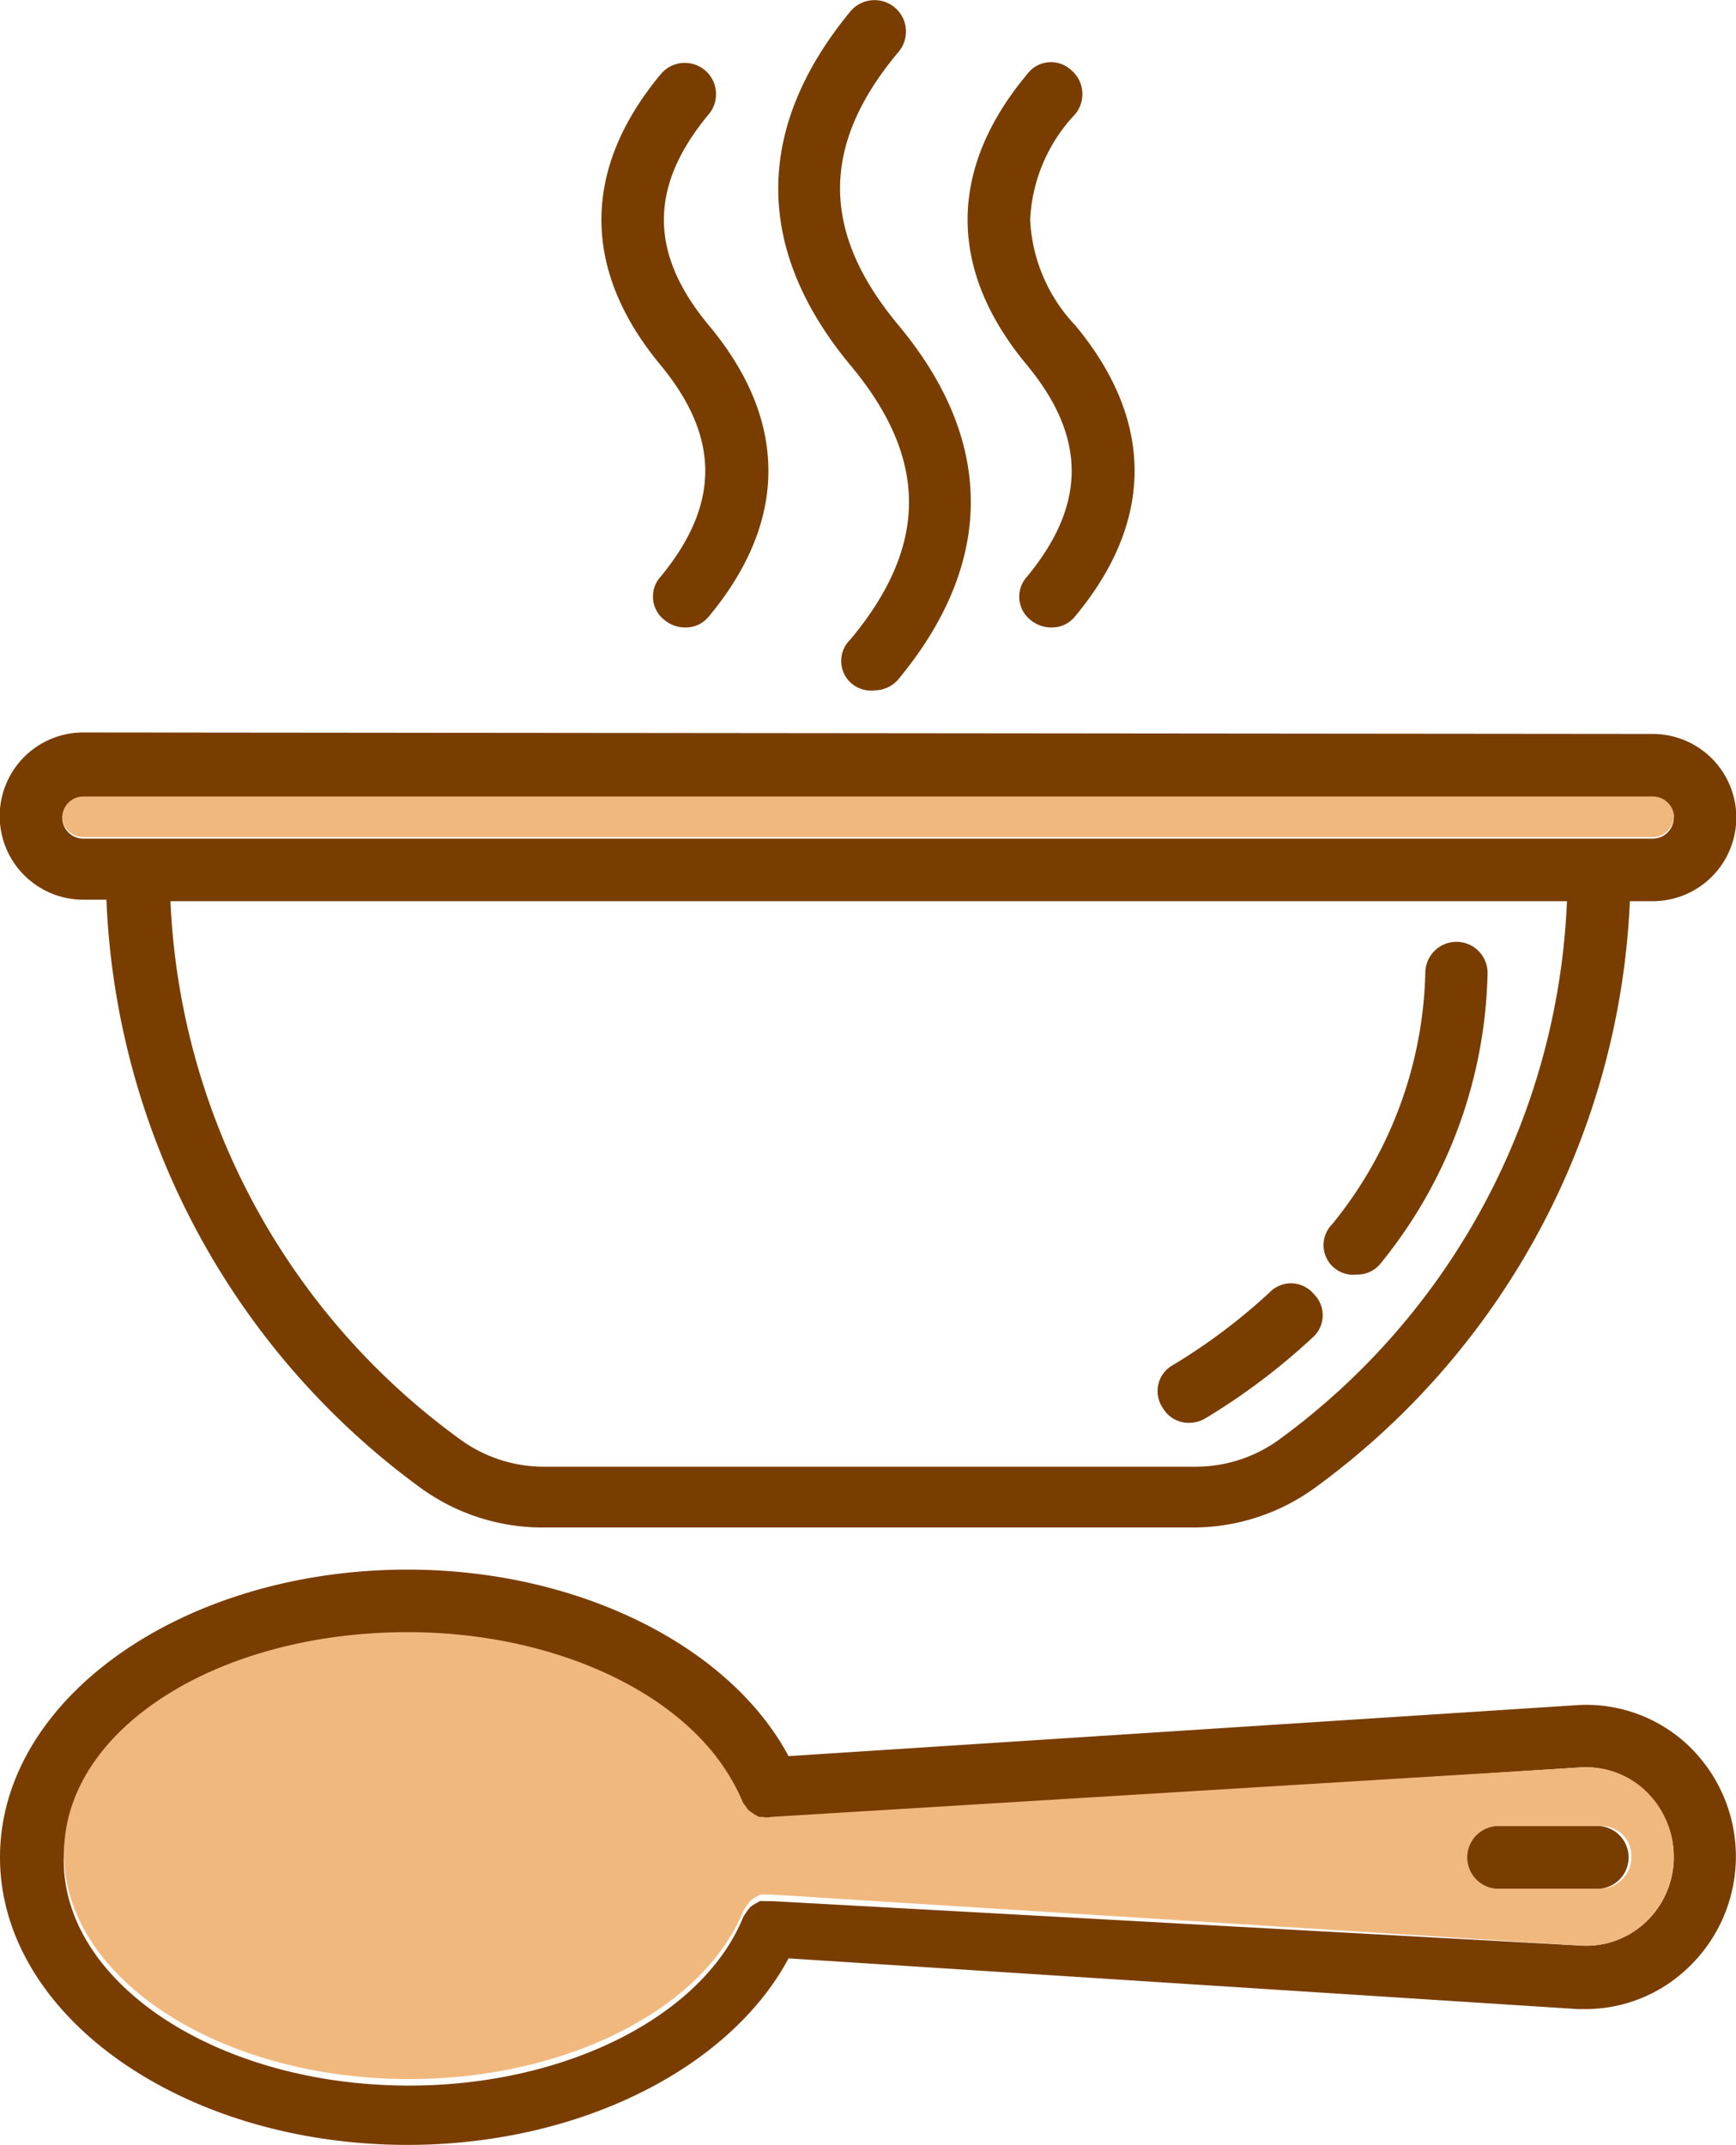
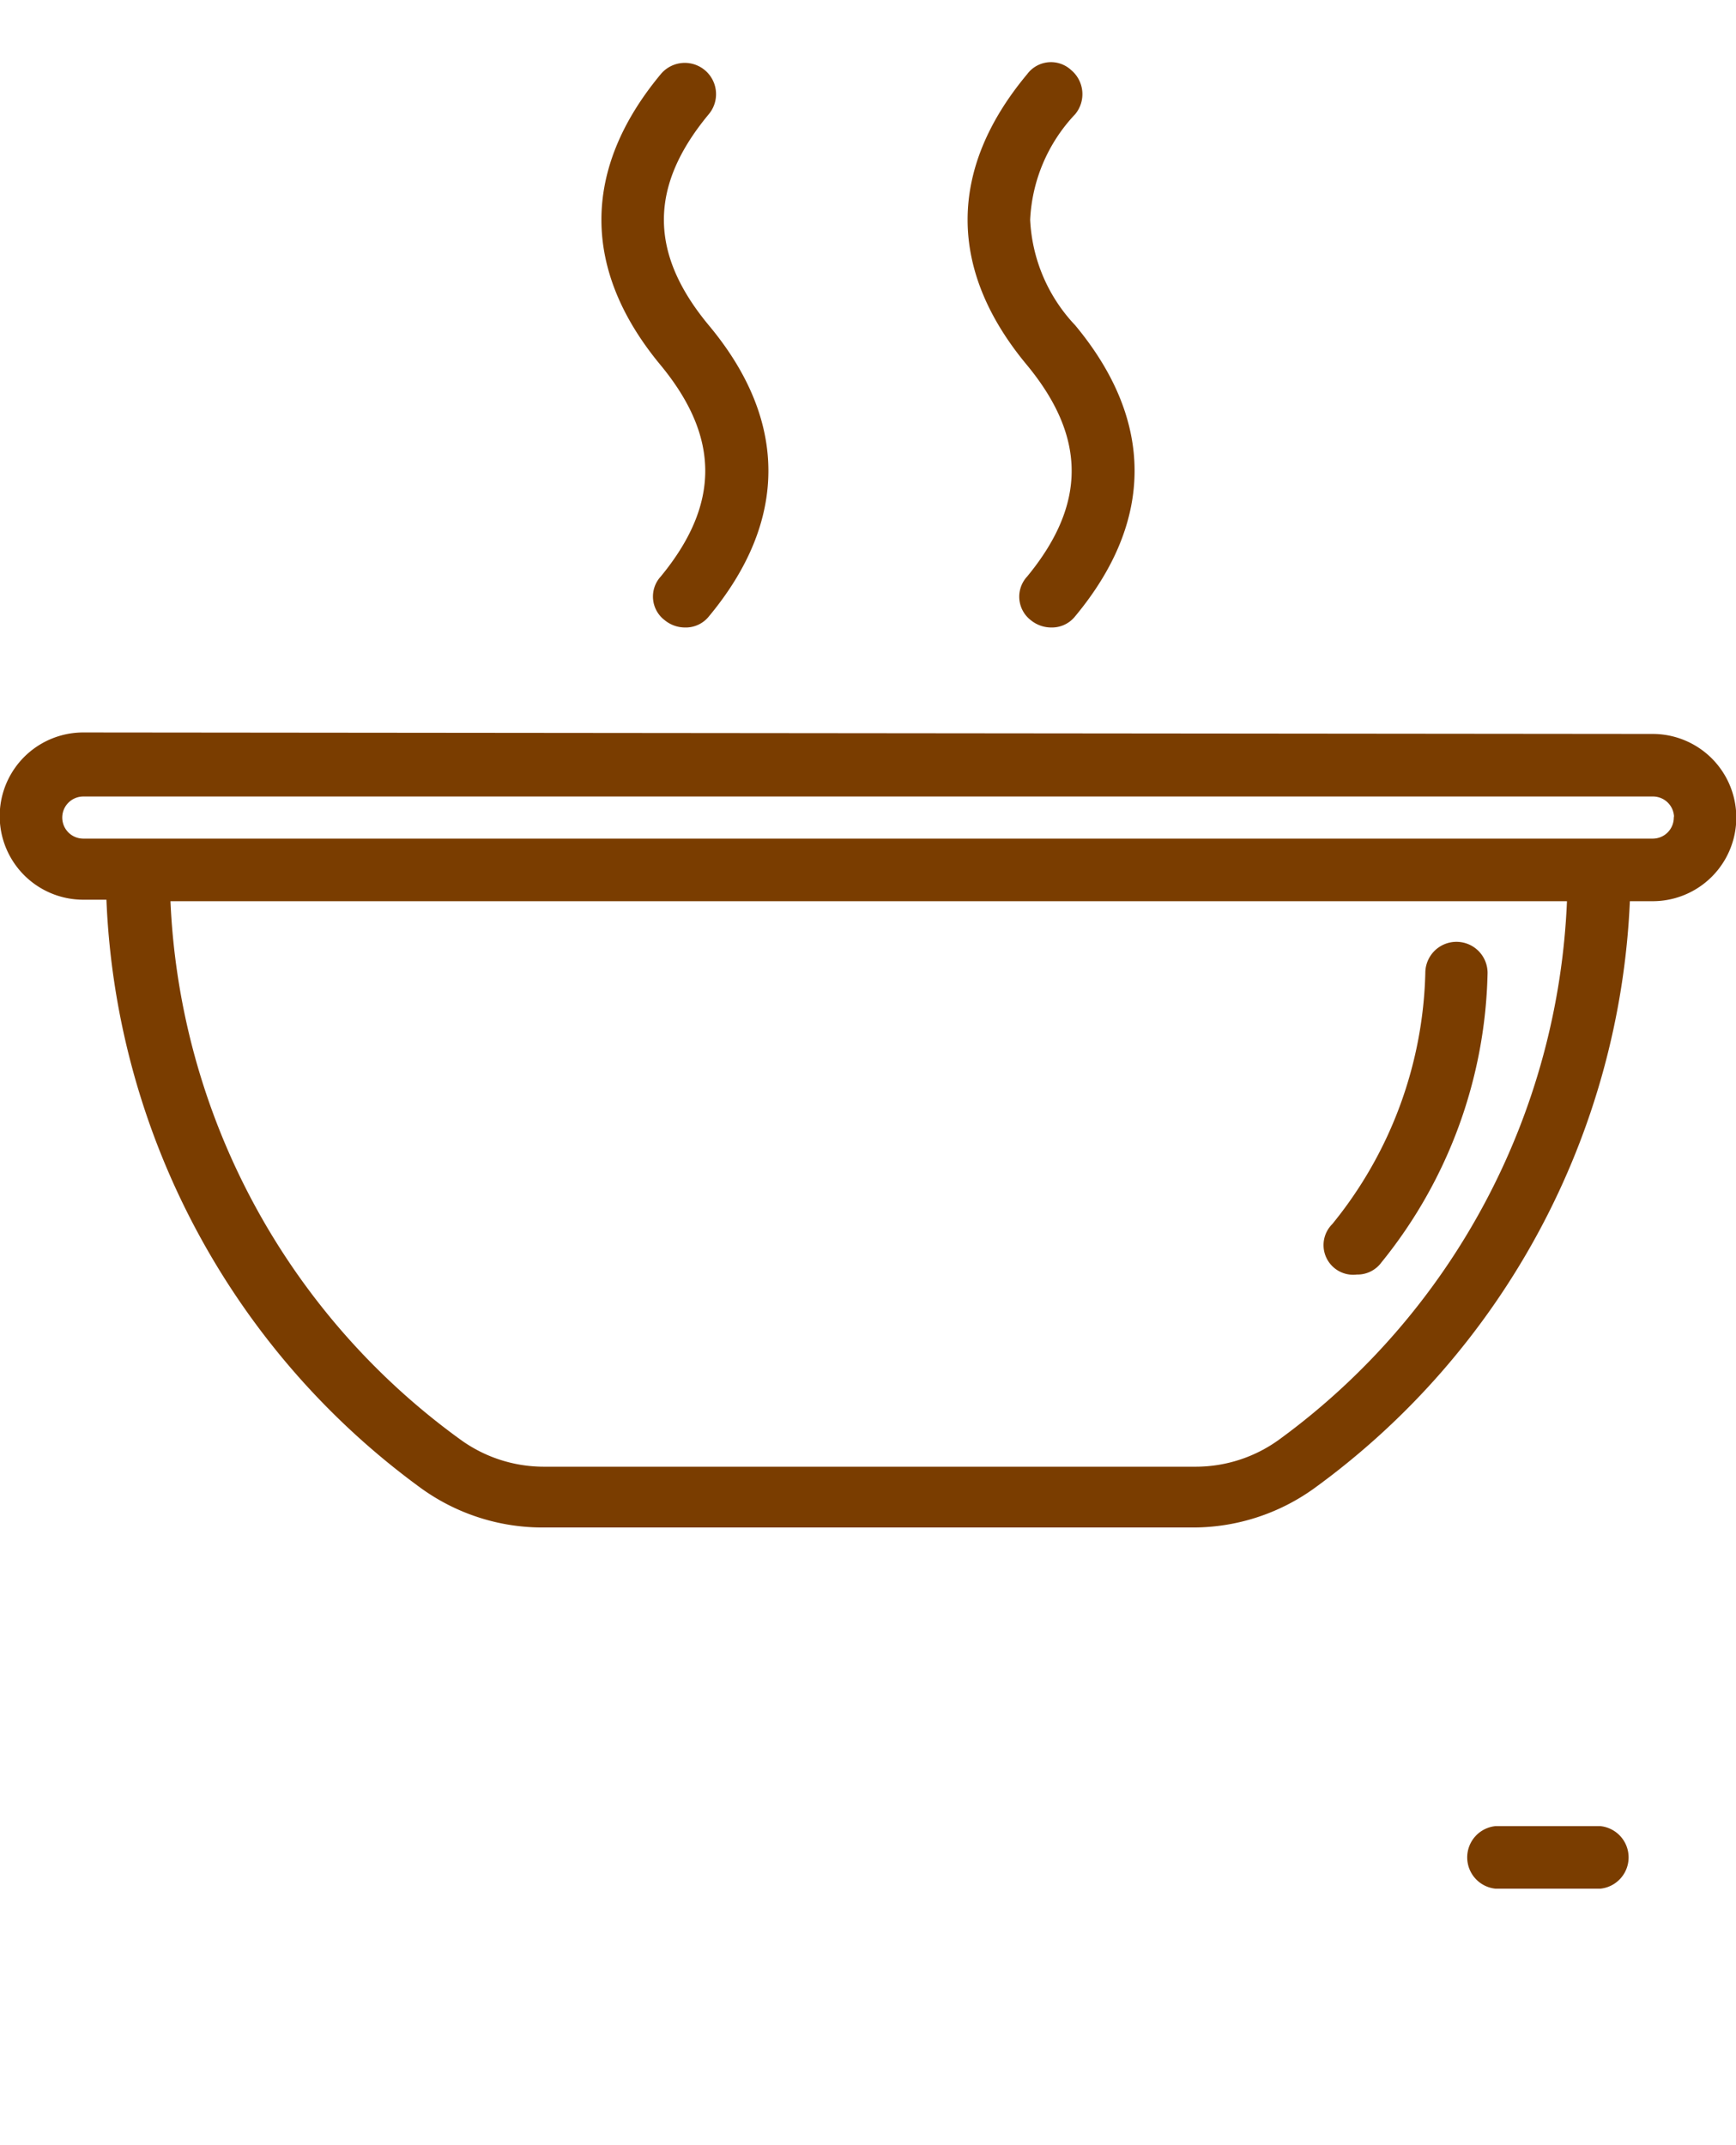
<svg xmlns="http://www.w3.org/2000/svg" viewBox="0 0 58.56 72.33">
  <defs>
    <style>.cls-1{fill:#f1b87e;}.cls-2{fill:#7a3d00;}</style>
  </defs>
  <title>_Soup</title>
  <g id="Layer_2" data-name="Layer 2">
    <g id="Layer_1-2" data-name="Layer 1">
-       <path class="cls-1" d="M56,27.06a.71.71,0,1,1,0,1.42H3.06a.71.71,0,1,1,0-1.42Z" transform="translate(-0.25 -0.25)" />
      <path class="cls-2" d="M56,25a2.82,2.82,0,1,1,0,5.64h-.77A25.85,25.85,0,0,1,44.58,50.44a7,7,0,0,1-4.06,1.32h-22a7,7,0,0,1-4.06-1.32A25.85,25.85,0,0,1,3.84,30.59H3.06a2.82,2.82,0,0,1,0-5.64Zm.72,2.82a.71.71,0,0,0-.72-.71H3.06a.71.71,0,1,0,0,1.42H56A.71.71,0,0,0,56.71,27.77Zm-3.6,2.82H6a23.68,23.68,0,0,0,9.76,18.14,4.79,4.79,0,0,0,2.83.93h22a4.79,4.79,0,0,0,2.83-.93A23.68,23.68,0,0,0,53.11,30.59Z" transform="translate(-0.25 -0.25)" />
-       <path class="cls-2" d="M57.19,59.1a5.17,5.17,0,0,1,0,7.51A5,5,0,0,1,53.79,68h-.32L26.85,66.29c-2,3.73-7.1,6.29-12.85,6.29C6.42,72.58.25,68.23.25,62.88s6.17-9.7,13.75-9.7c5.75,0,10.86,2.57,12.85,6.29l26.61-1.72A5,5,0,0,1,57.19,59.1Zm-.48,3.76a3,3,0,0,0-1-2.23,2.89,2.89,0,0,0-2.15-.78L26.31,61.62h0a.59.59,0,0,1-.27,0l-.13,0a1,1,0,0,1-.22-.13,1,1,0,0,1-.13-.09.58.58,0,0,1-.11-.15.75.75,0,0,1-.13-.18l0,0c-1.36-3.35-6-5.68-11.27-5.68-6.42,0-11.65,3.41-11.65,7.59s5.23,7.6,11.65,7.6c5.28,0,9.91-2.34,11.27-5.68l0,0a2.54,2.54,0,0,1,.23-.33,1,1,0,0,1,.21-.14l.12-.07a1.74,1.74,0,0,1,.22,0l.2,0h0L53.6,65.86a2.92,2.92,0,0,0,2.15-.78A3,3,0,0,0,56.71,62.86Z" transform="translate(-0.25 -0.25)" />
-       <path class="cls-1" d="M55.75,60.63a3.06,3.06,0,0,1,0,4.45,2.92,2.92,0,0,1-2.15.78L26.31,64.14h0l-.2,0a1.74,1.74,0,0,0-.22,0l-.12.07a1,1,0,0,0-.21.14,2.54,2.54,0,0,0-.23.33l0,0c-1.36,3.34-6,5.68-11.27,5.68-6.42,0-11.65-3.41-11.65-7.6S7.58,55.29,14,55.29c5.28,0,9.91,2.33,11.27,5.68l0,0a.75.75,0,0,0,.13.18.58.58,0,0,0,.11.15,1,1,0,0,0,.13.09,1,1,0,0,0,.22.13l.13,0a.59.59,0,0,0,.27,0h0L53.6,59.85A2.89,2.89,0,0,1,55.75,60.63Zm-.47,2.25a1,1,0,0,0-1.05-1.05H50.7a1.06,1.06,0,0,0,0,2.11h3.53A1.06,1.06,0,0,0,55.28,62.88Z" transform="translate(-0.25 -0.25)" />
      <path class="cls-2" d="M54.23,61.83a1.06,1.06,0,0,1,0,2.11H50.7a1.06,1.06,0,0,1,0-2.11Z" transform="translate(-0.25 -0.25)" />
      <path class="cls-2" d="M50.43,33.06a16,16,0,0,1-3.58,9.76,1,1,0,0,1-.83.41,1,1,0,0,1-.83-1.7,13.92,13.92,0,0,0,3.14-8.47,1,1,0,1,1,2.1,0Z" transform="translate(-0.25 -0.25)" />
-       <path class="cls-2" d="M44.57,43.89a1,1,0,0,1-.06,1.48,21.89,21.89,0,0,1-3.6,2.71,1.08,1.08,0,0,1-.54.15,1,1,0,0,1-.9-.51,1,1,0,0,1,.35-1.44,19.85,19.85,0,0,0,3.26-2.45A1,1,0,0,1,44.57,43.89Z" transform="translate(-0.25 -0.25)" />
      <path class="cls-2" d="M36.52,11.22c2.67,3.21,2.67,6.6,0,9.81a1,1,0,0,1-.81.38,1.09,1.09,0,0,1-.68-.24,1,1,0,0,1-.13-1.48c2-2.43,2-4.69,0-7.12-2.68-3.21-2.68-6.61,0-9.82a1,1,0,0,1,1.48-.14,1.06,1.06,0,0,1,.14,1.49A5.55,5.55,0,0,0,35,7.66,5.55,5.55,0,0,0,36.52,11.22Z" transform="translate(-0.25 -0.25)" />
-       <path class="cls-2" d="M30.56,11.22c3.25,3.9,3.25,8,0,11.93a1.06,1.06,0,0,1-.81.38,1,1,0,0,1-.81-1.72c2.63-3.16,2.63-6.09,0-9.24-3.25-3.91-3.25-8,0-11.94A1.05,1.05,0,0,1,30.56,2C27.93,5.13,27.93,8.07,30.56,11.22Z" transform="translate(-0.25 -0.25)" />
      <path class="cls-2" d="M24.16,11.22c2.68,3.21,2.68,6.6,0,9.82a1,1,0,0,1-.81.37,1.08,1.08,0,0,1-.67-.24,1,1,0,0,1-.14-1.48c2-2.43,2-4.69,0-7.12-2.67-3.21-2.67-6.61,0-9.82A1.05,1.05,0,1,1,24.16,4.1C22.14,6.53,22.14,8.79,24.16,11.22Z" transform="translate(-0.25 -0.25)" />
    </g>
  </g>
</svg>